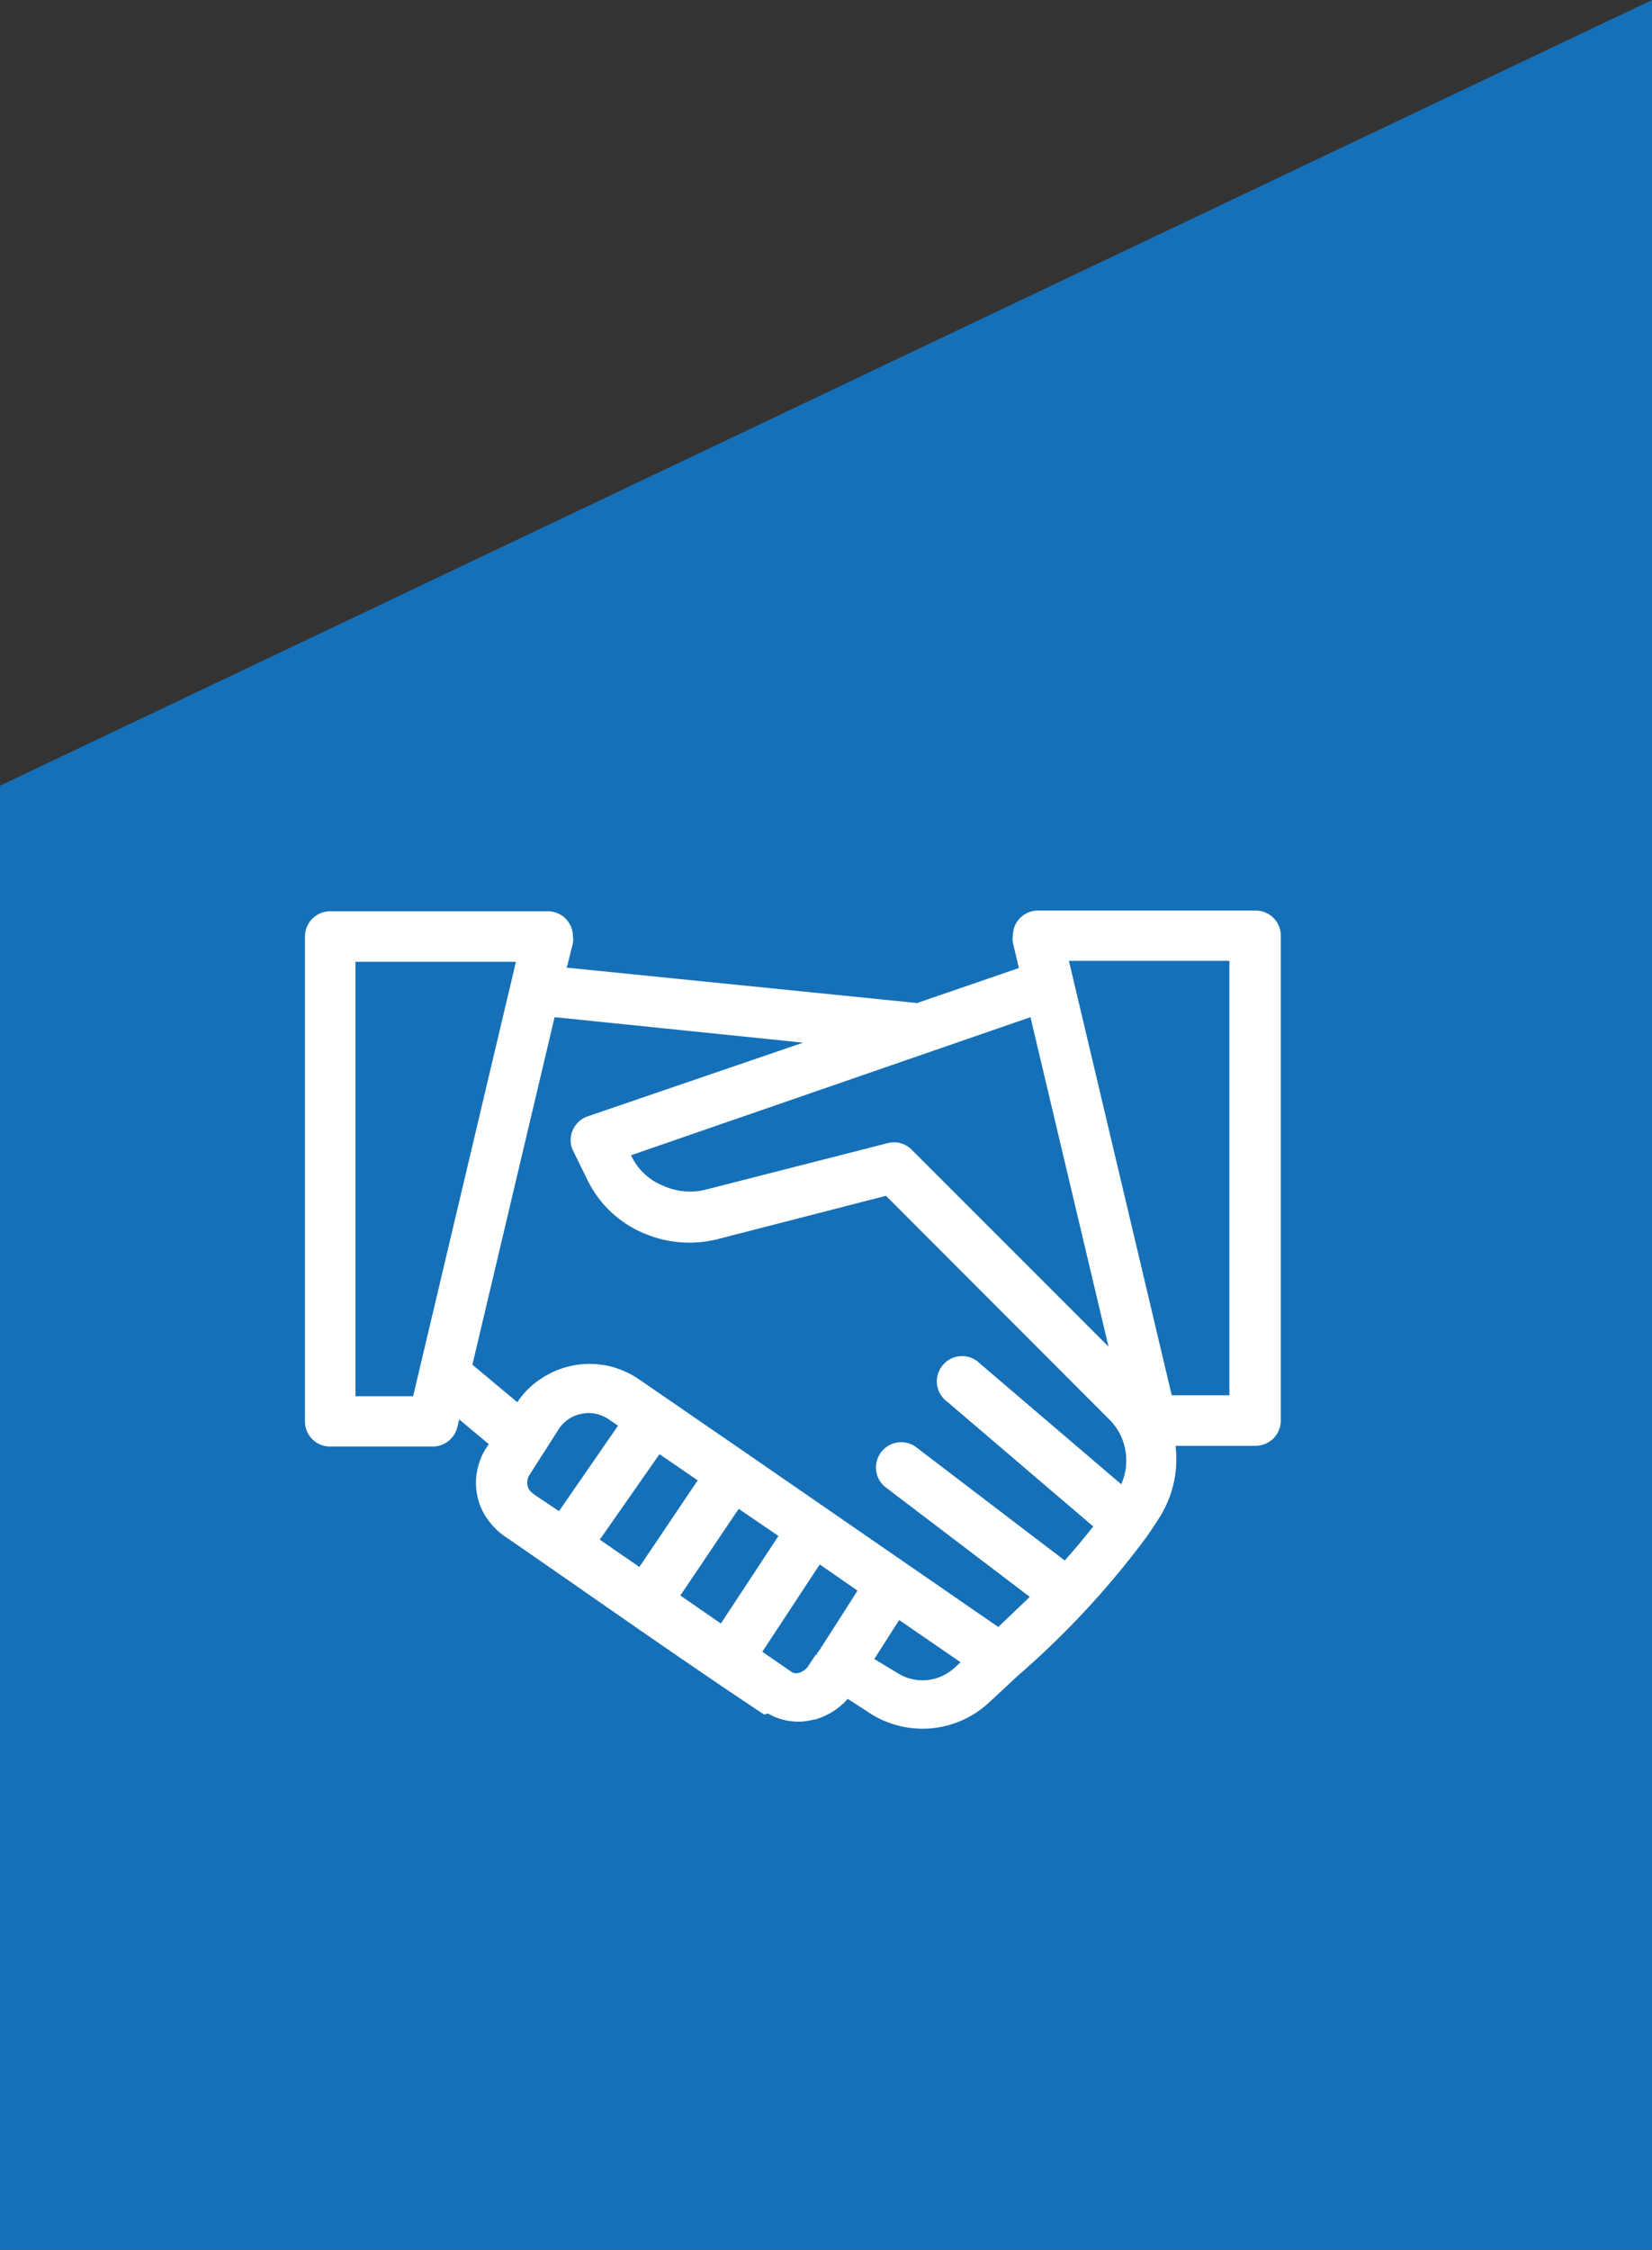
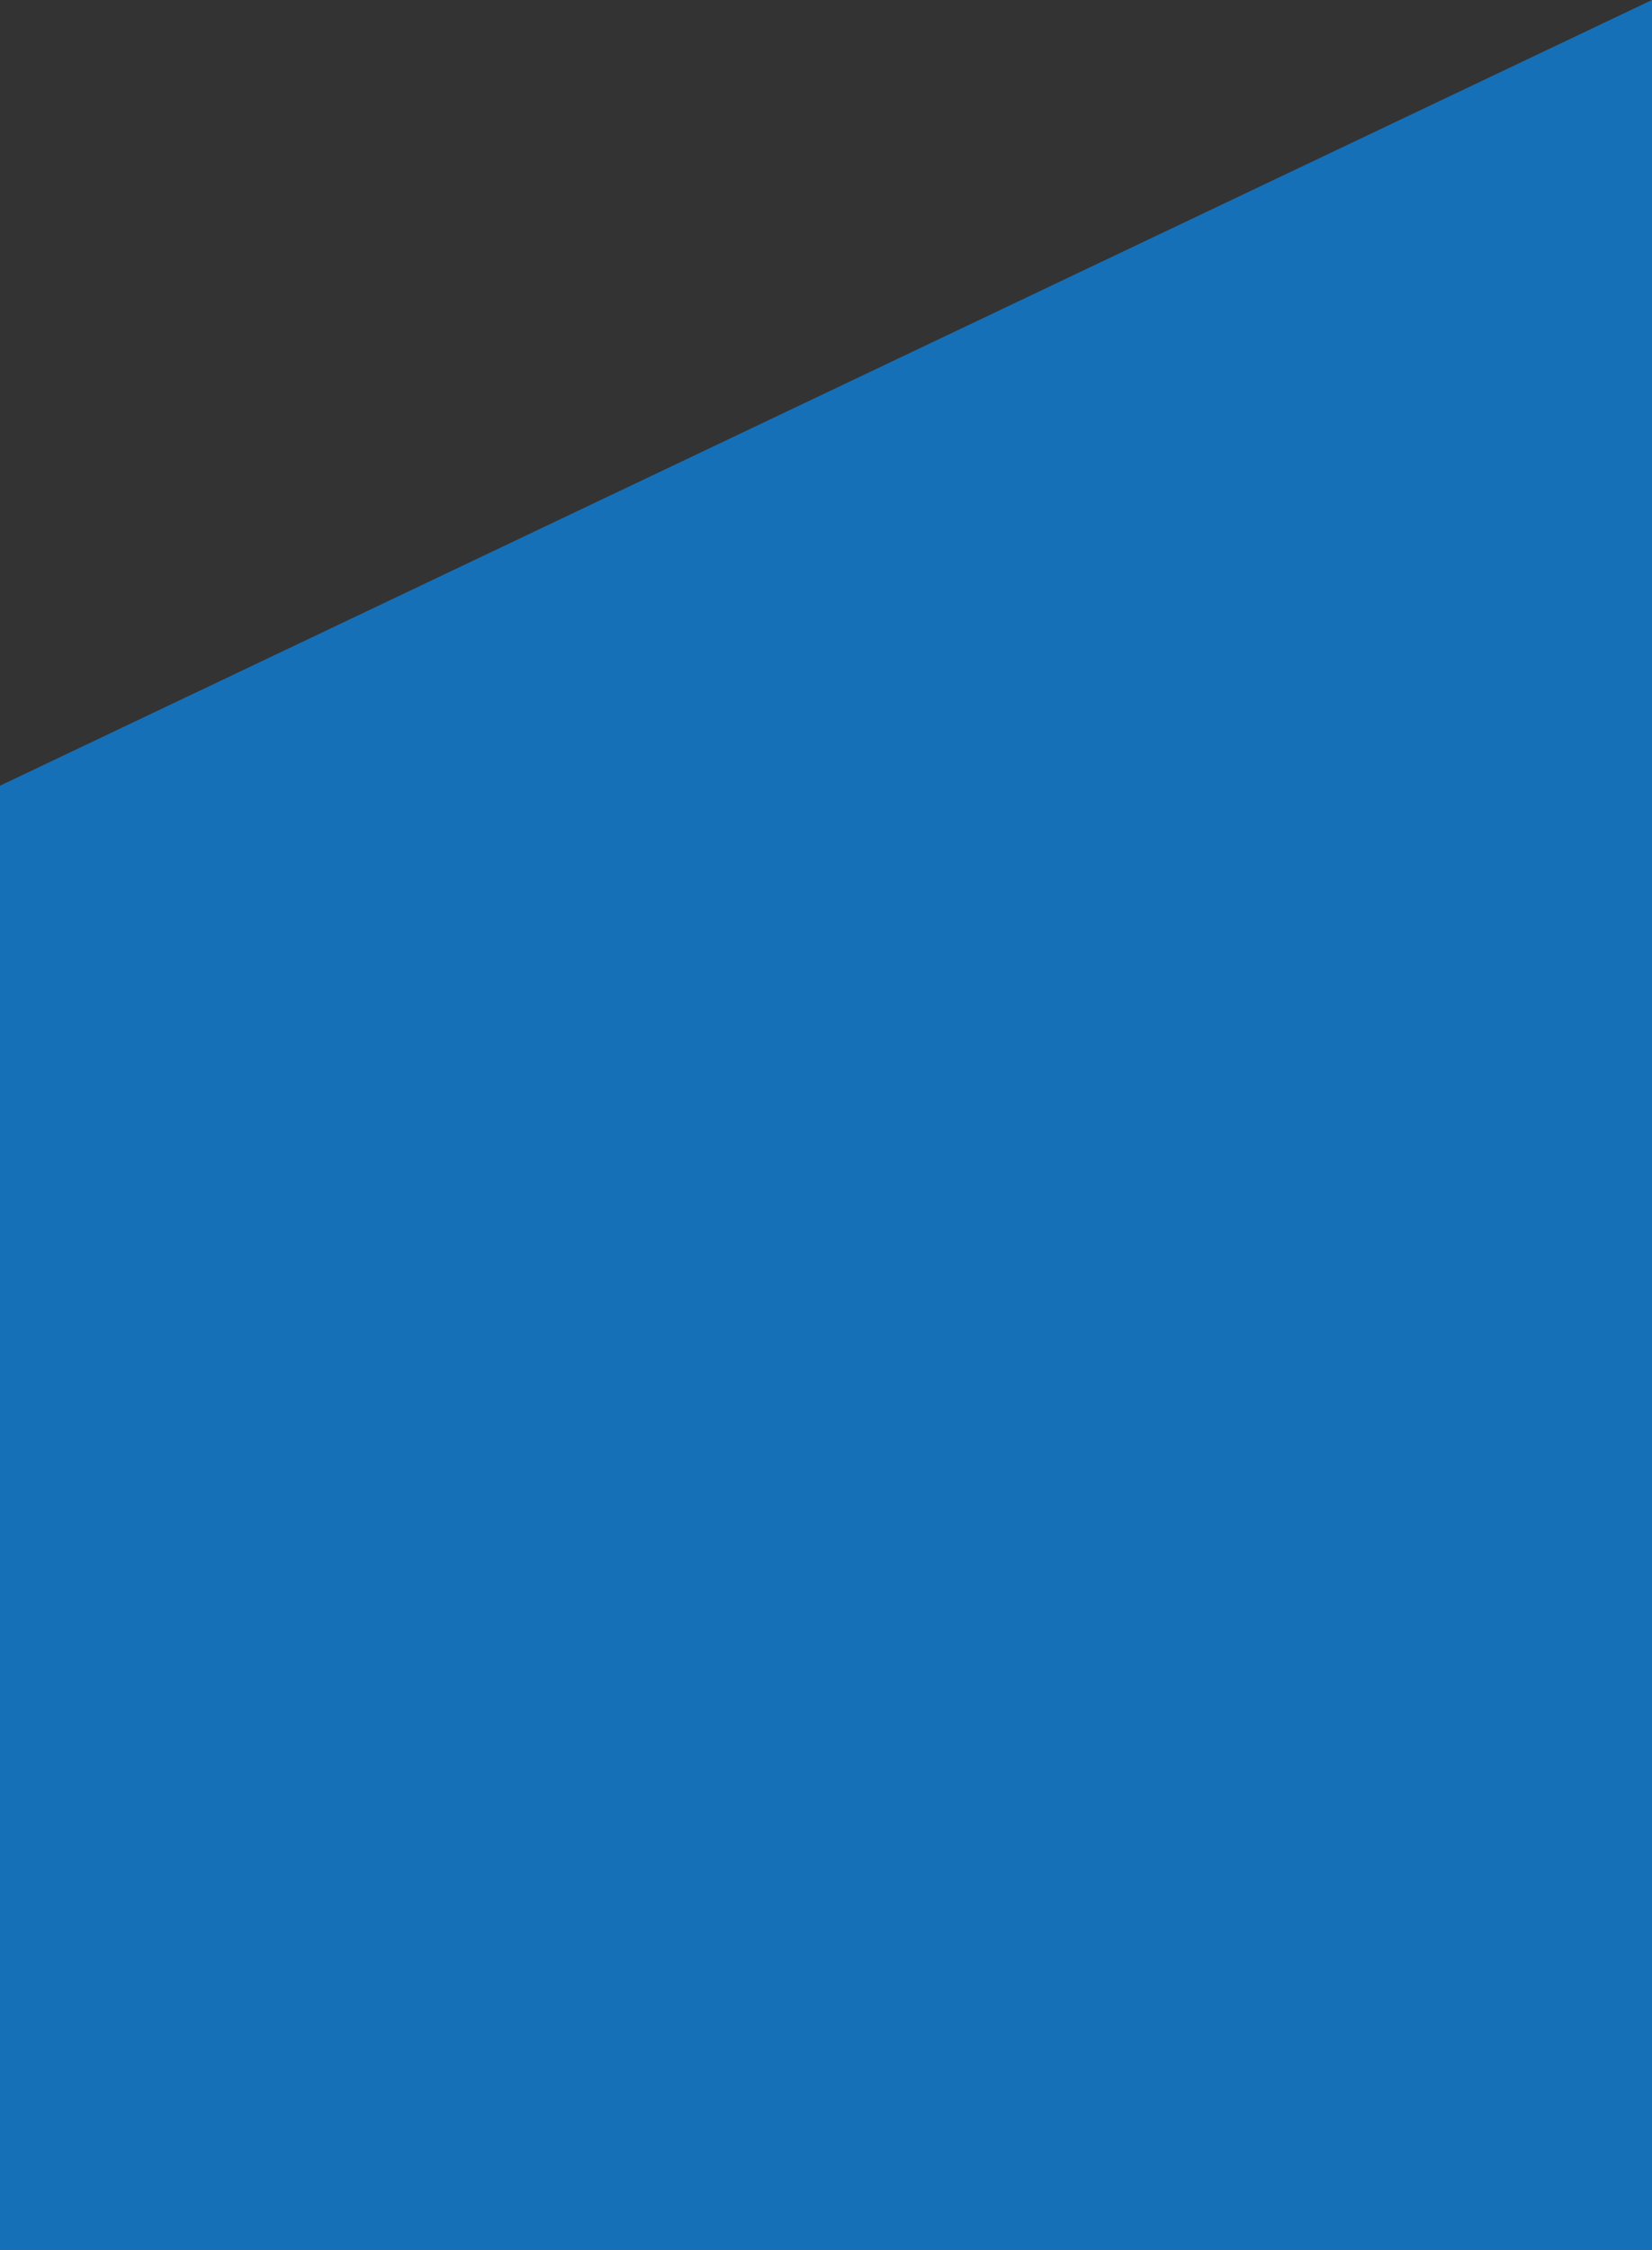
<svg xmlns="http://www.w3.org/2000/svg" viewBox="0 0 71.34 97.1">
  <rect x="0" y="0" width="71.34" height="97.1" fill="#333333" stroke="none" />
  <defs>
    <style>.cls-1{fill:#1570b8;}.cls-2{fill:#fff;fill-rule:evenodd;}</style>
  </defs>
  <title>benefit_ferove</title>
  <g id="Vrstva_2" data-name="Vrstva 2">
    <g id="grafika">
      <polygon class="cls-1" points="0 97.1 71.34 97.1 71.34 0 0 33.91 0 97.1" />
-       <path class="cls-2" d="M53.09,41.47H46.16L50.6,60.22h2.49V41.47Zm-28.64.29L39.6,43.29,44,41.78l-.26-1.1a1,1,0,0,1,0-.3,1.08,1.08,0,0,1,1.09-1.08h9.39a1.08,1.08,0,0,1,1.09,1.08V61.31a1.09,1.09,0,0,1-1.09,1.09H50.77v.06a4.69,4.69,0,0,1-.68,3c-.16.26-.33.51-.5.76l-.06.09a37.4,37.4,0,0,1-5.56,6h0l0,0-.4.37-.85.79a4.21,4.21,0,0,1-5.11.5l-1-.65a3,3,0,0,1-1.4.89h-.05a2.59,2.59,0,0,1-2-.26L33,74c-3.73-2.47-7.42-5.09-11.11-7.63a2.9,2.9,0,0,1-.75-.69,2.63,2.63,0,0,1-.5-1A2.78,2.78,0,0,1,21,62.49l.11-.16-1.28-1.07-.08.33a1.09,1.09,0,0,1-1.06.84H14.26a1.08,1.08,0,0,1-1.09-1.08V40.42a1.09,1.09,0,0,1,1.09-1.09h9.4a1.08,1.08,0,0,1,1.08,1.09.92.92,0,0,1,0,.29l-.25,1ZM44.5,43.9l3.37,14.22-8.51-8.51h0a1.07,1.07,0,0,0-1-.28l-7.83,2a2.8,2.8,0,0,1-1.88-.15A2.57,2.57,0,0,1,27.32,50l-.07-.14L44.5,43.9Zm-24.1,15,3.55-15L34.68,45l-9.3,3.18a1.09,1.09,0,0,0-.68,1.38l.09.19.58,1.18a4.75,4.75,0,0,0,2.37,2.27,5,5,0,0,0,3.29.27l7.23-1.86,9.62,9.63a2.47,2.47,0,0,1,.74,1.5,2.53,2.53,0,0,1-.2,1.32l-6.09-5.2a1.09,1.09,0,1,0-1.41,1.65l6.29,5.37q-.59.75-1.23,1.47l-6.35-4.84a1.09,1.09,0,1,0-1.32,1.73l6.16,4.68-1.36,1.3L32.25,62.73l0,0,0,0-4.67-3.21a3.83,3.83,0,0,0-1.37-.58,3.78,3.78,0,0,0-2.87.58,3.49,3.49,0,0,0-1,1L20.4,58.9Zm1.88-17.39H15.35V60.26h2.49l4.44-18.75Zm13,29.91,0-.06.08-.1c.56-.87,1.12-1.74,1.67-2.61L35.4,67.52l-2.48,3.77,1.31.9a.44.44,0,0,0,.3,0h0a.72.72,0,0,0,.37-.28l.33-.5Zm2.47.18,1,.6a2,2,0,0,0,1.29.31A2.07,2.07,0,0,0,41.2,72l.28-.26-2.65-1.82-1.1,1.72Zm-4.12-5.3L31.9,65.12l-2.52,3.74,1.75,1.21,2.48-3.77Zm-3.5-2.41-1.65-1.13-2.58,3.69,1.71,1.18,2.52-3.74Zm-3.44-2.36-.37-.25a1.58,1.58,0,0,0-.58-.26,1.49,1.49,0,0,0-.63,0,1.51,1.51,0,0,0-1,.69l-.58.91-.08.12-.58.91a.5.5,0,0,0-.09.23.66.66,0,0,0,0,.24.61.61,0,0,0,.09.2,1.29,1.29,0,0,0,.27.23l1,.67Z" />
    </g>
  </g>
</svg>